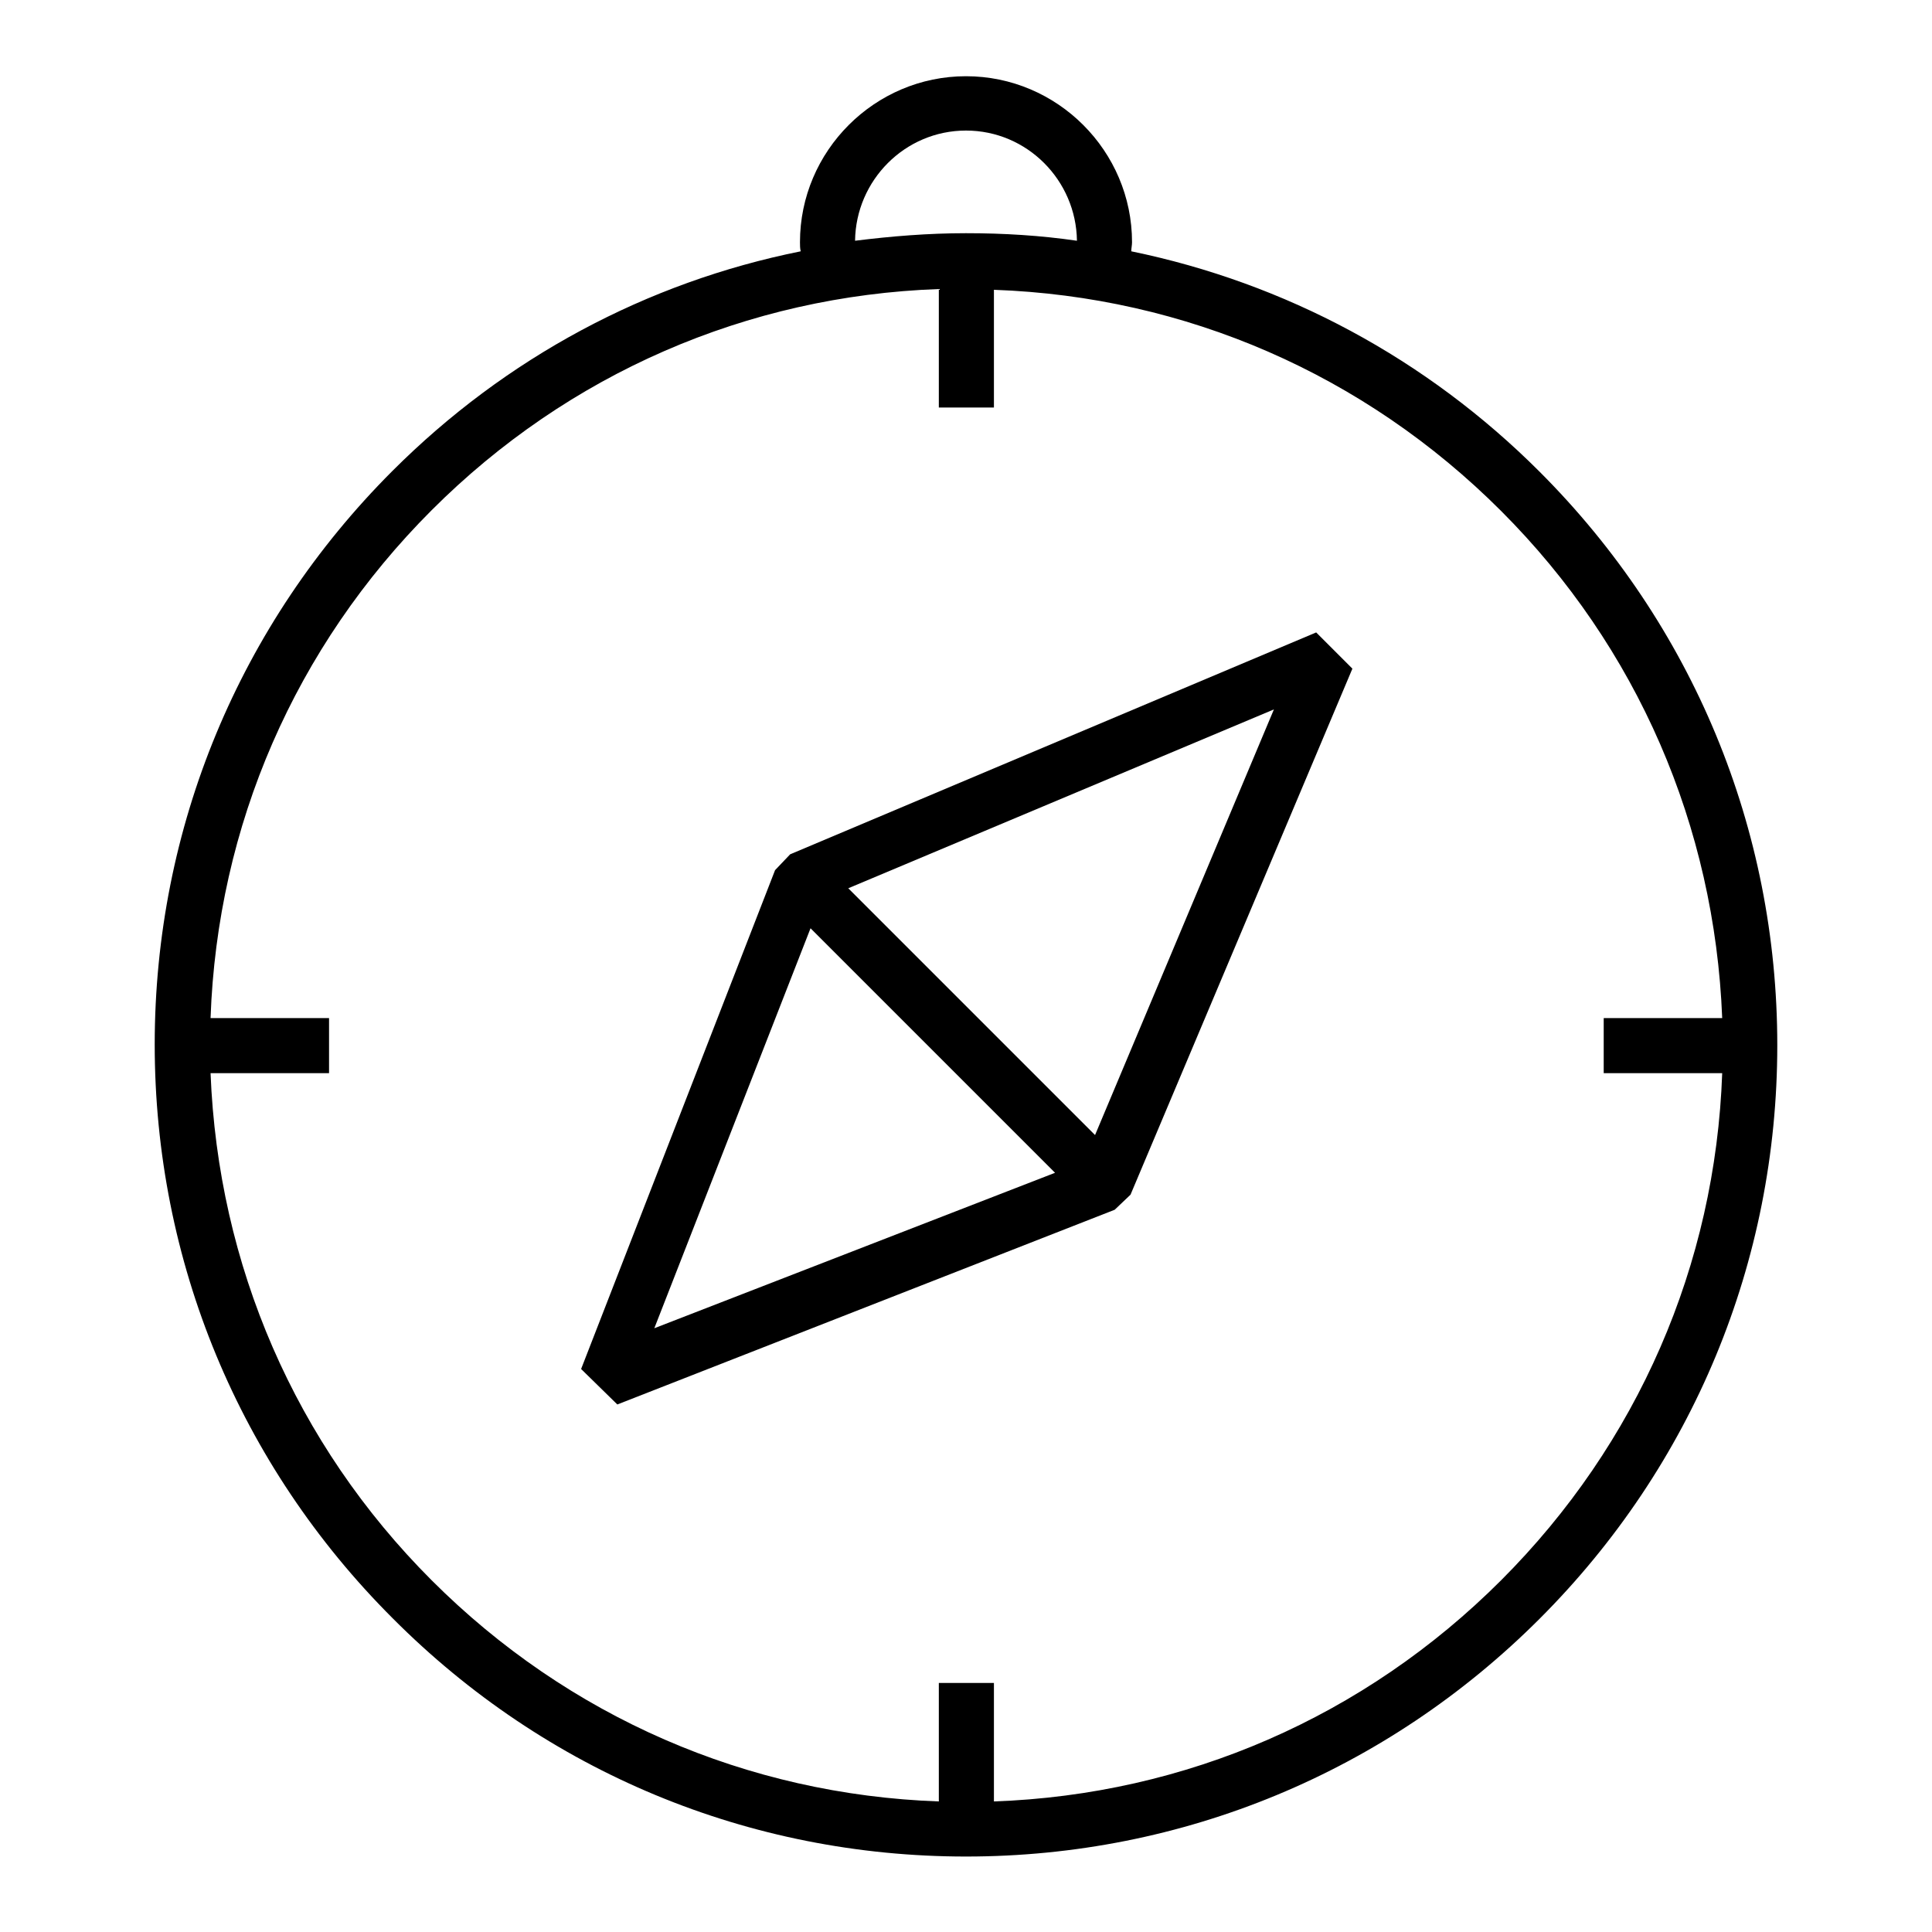
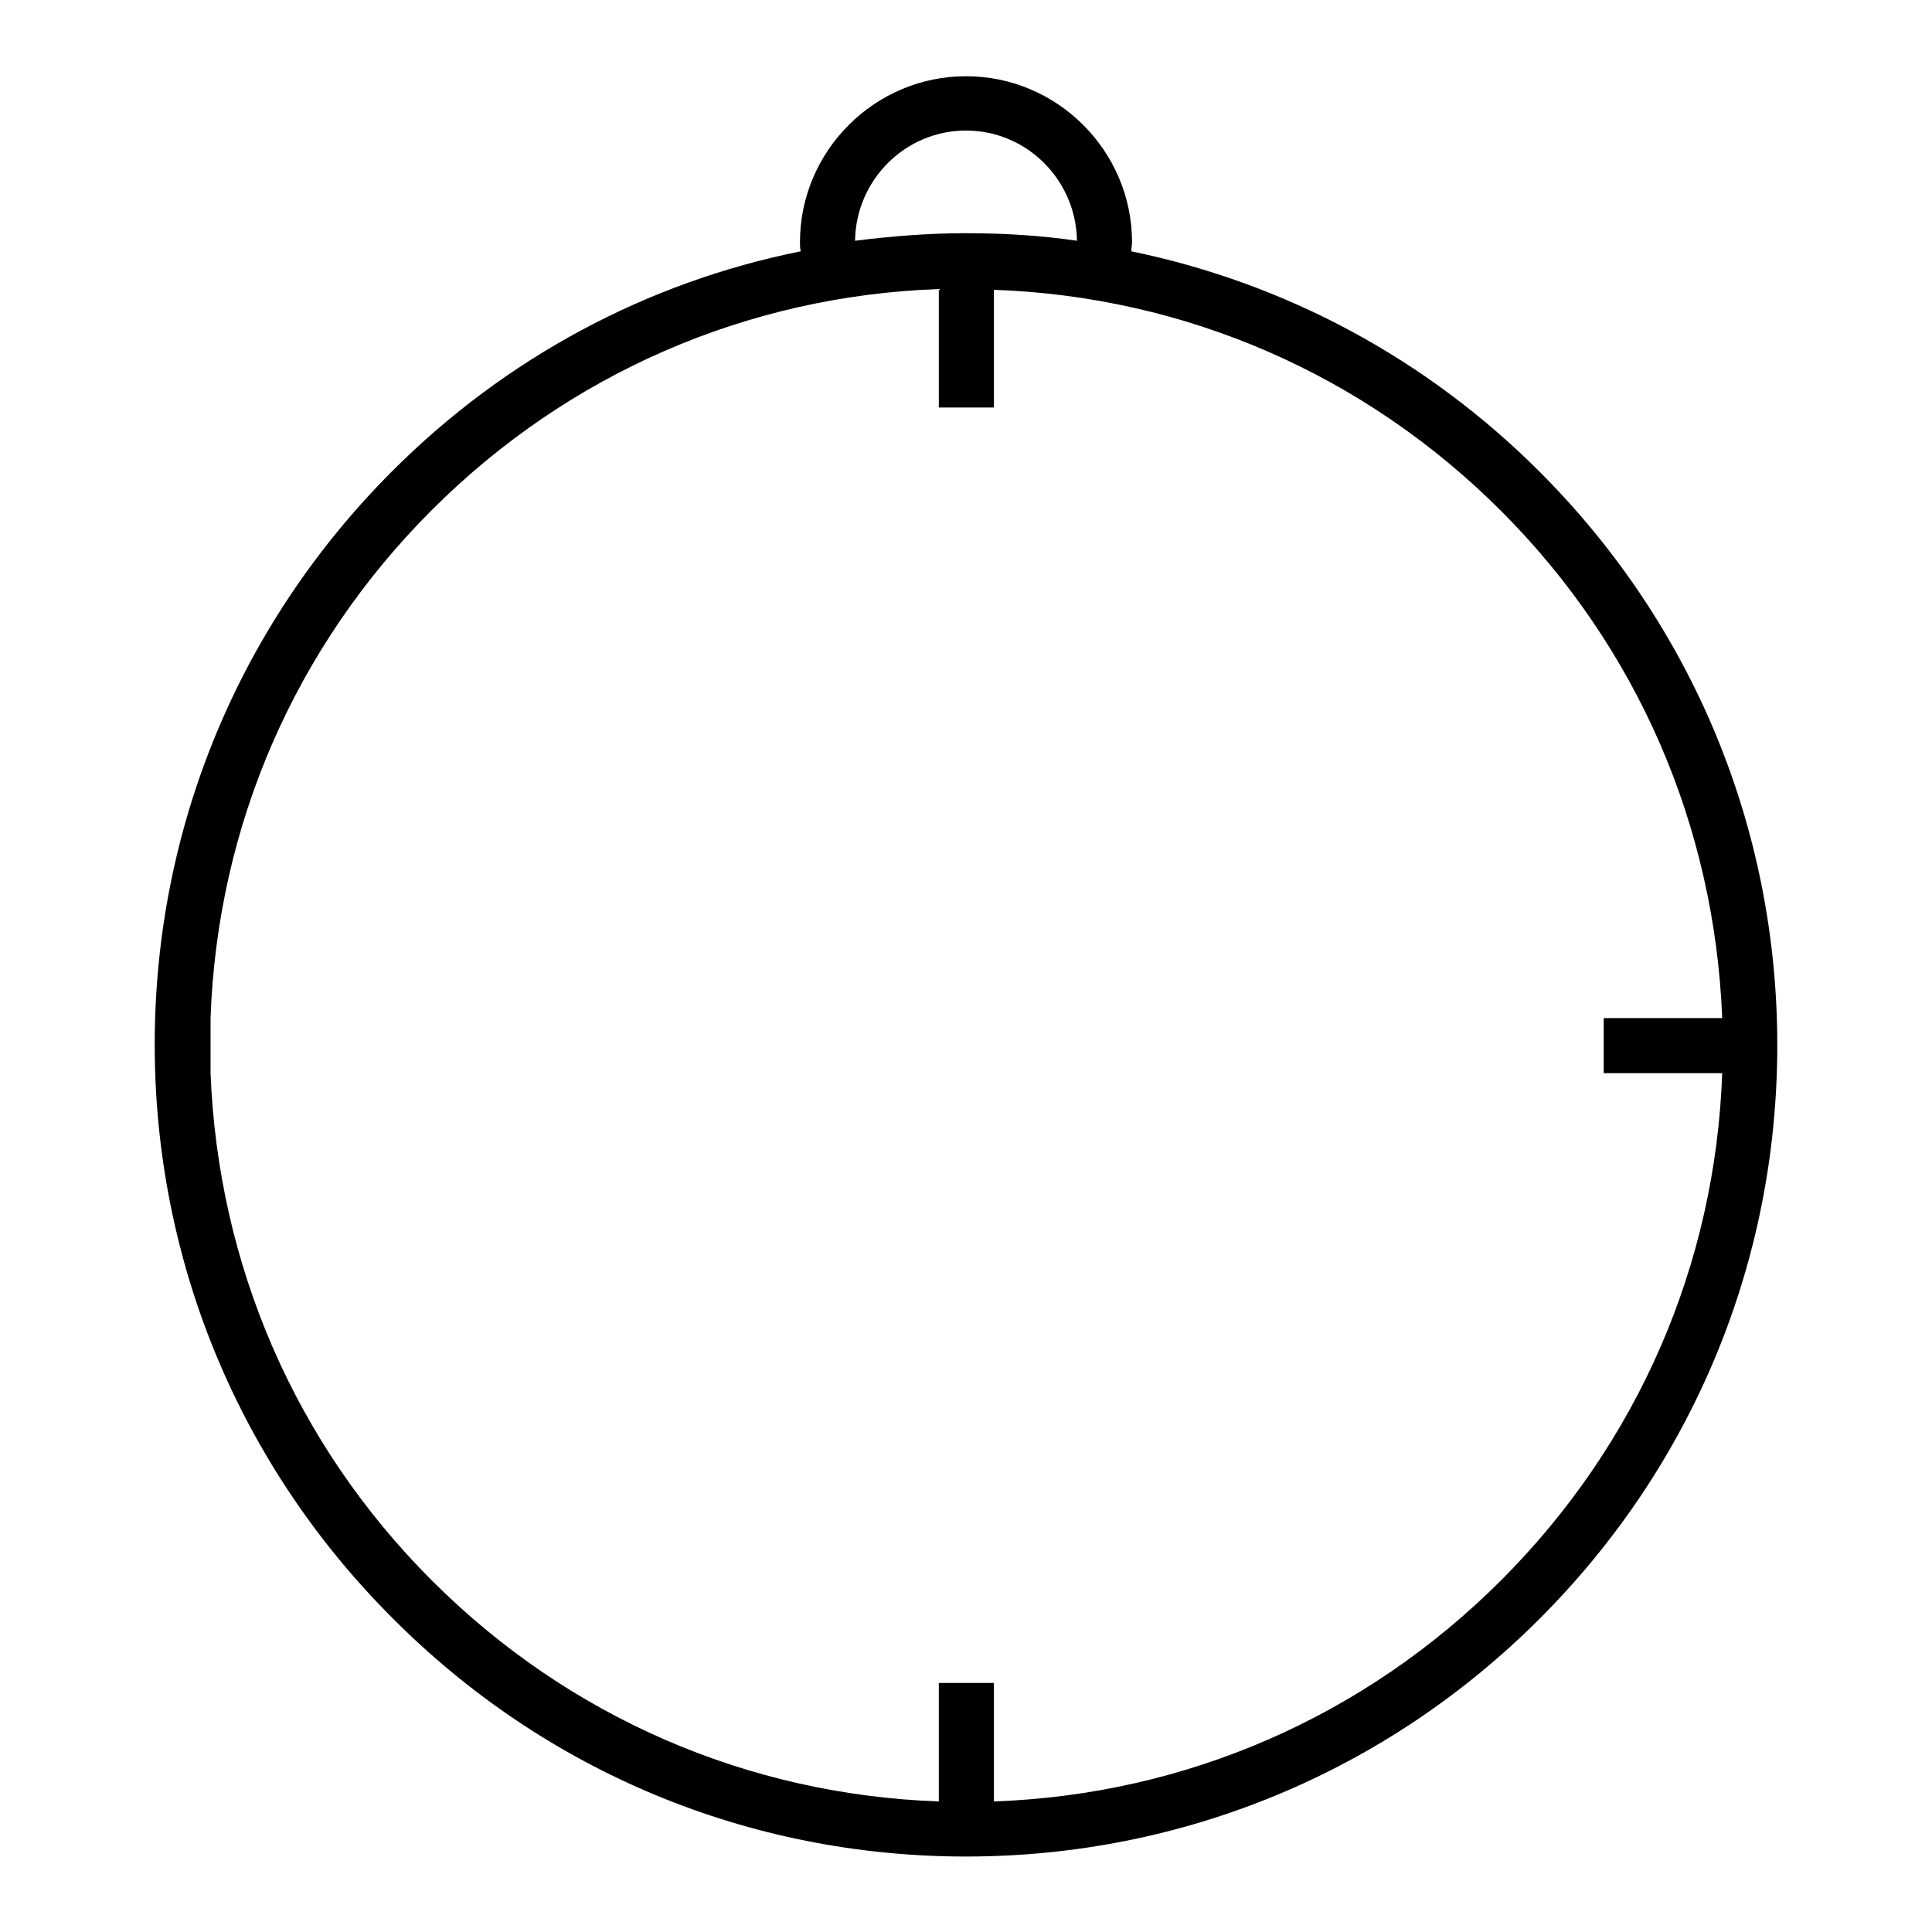
<svg xmlns="http://www.w3.org/2000/svg" version="1.1" x="0px" y="0px" viewBox="0 0 256 256" enable-background="new 0 0 256 256" xml:space="preserve">
  <g>
    <g>
-       <path fill="#000000" d="M128,246c28.7,0,55.7-11.2,76-31.5c20.3-20.3,31.5-47.3,31.5-76s-11.2-55.7-31.5-76  c-15-15-33.7-25-54.1-29.2c0-0.4,0.1-0.8,0.1-1.2c0-12.1-9.9-22-22-22c-12.1,0-22,9.9-22,22c0,0.4,0,0.8,0.1,1.2  C85.7,37.4,67,47.4,52,62.4c-20.3,20.3-31.5,47.3-31.5,76s11.2,55.7,31.5,76C72.3,234.8,99.3,246,128,246z M128,17.3  c8.1,0,14.6,6.6,14.7,14.6c-4.8-0.7-9.7-1-14.7-1c-5,0-9.9,0.4-14.7,1C113.4,23.9,119.9,17.3,128,17.3z M57.2,67.6  c18.1-18.1,41.8-28.4,67.2-29.3V54h7.3V38.4c25.4,0.9,49.1,11.2,67.2,29.3c18.1,18.1,28.3,41.8,29.3,67.2h-15.7v7.3h15.7  c-0.9,25.4-11.2,49.1-29.3,67.2c-18.1,18.1-41.8,28.4-67.2,29.3v-15.7h-7.3v15.7c-25.4-0.9-49.1-11.2-67.2-29.3  c-18.1-18.1-28.3-41.8-29.3-67.2h15.7v-7.3H27.9C28.8,109.4,39.1,85.7,57.2,67.6z" />
-       <path fill="#000000" d="M147.7,160.3l2.1-2l29.4-69.7l-4.8-4.8l-69.7,29.4l-2,2.1l-25.7,66.1l4.8,4.7L147.7,160.3z M145.1,150.4  l-32.7-32.7L168.8,94L145.1,150.4z M107.4,123l32.4,32.4l-53.1,20.6L107.4,123z" />
+       <path fill="#000000" d="M128,246c28.7,0,55.7-11.2,76-31.5c20.3-20.3,31.5-47.3,31.5-76s-11.2-55.7-31.5-76  c-15-15-33.7-25-54.1-29.2c0-0.4,0.1-0.8,0.1-1.2c0-12.1-9.9-22-22-22c-12.1,0-22,9.9-22,22c0,0.4,0,0.8,0.1,1.2  C85.7,37.4,67,47.4,52,62.4c-20.3,20.3-31.5,47.3-31.5,76s11.2,55.7,31.5,76C72.3,234.8,99.3,246,128,246z M128,17.3  c8.1,0,14.6,6.6,14.7,14.6c-4.8-0.7-9.7-1-14.7-1c-5,0-9.9,0.4-14.7,1C113.4,23.9,119.9,17.3,128,17.3z M57.2,67.6  c18.1-18.1,41.8-28.4,67.2-29.3V54h7.3V38.4c25.4,0.9,49.1,11.2,67.2,29.3c18.1,18.1,28.3,41.8,29.3,67.2h-15.7v7.3h15.7  c-0.9,25.4-11.2,49.1-29.3,67.2c-18.1,18.1-41.8,28.4-67.2,29.3v-15.7h-7.3v15.7c-25.4-0.9-49.1-11.2-67.2-29.3  c-18.1-18.1-28.3-41.8-29.3-67.2v-7.3H27.9C28.8,109.4,39.1,85.7,57.2,67.6z" />
    </g>
  </g>
</svg>